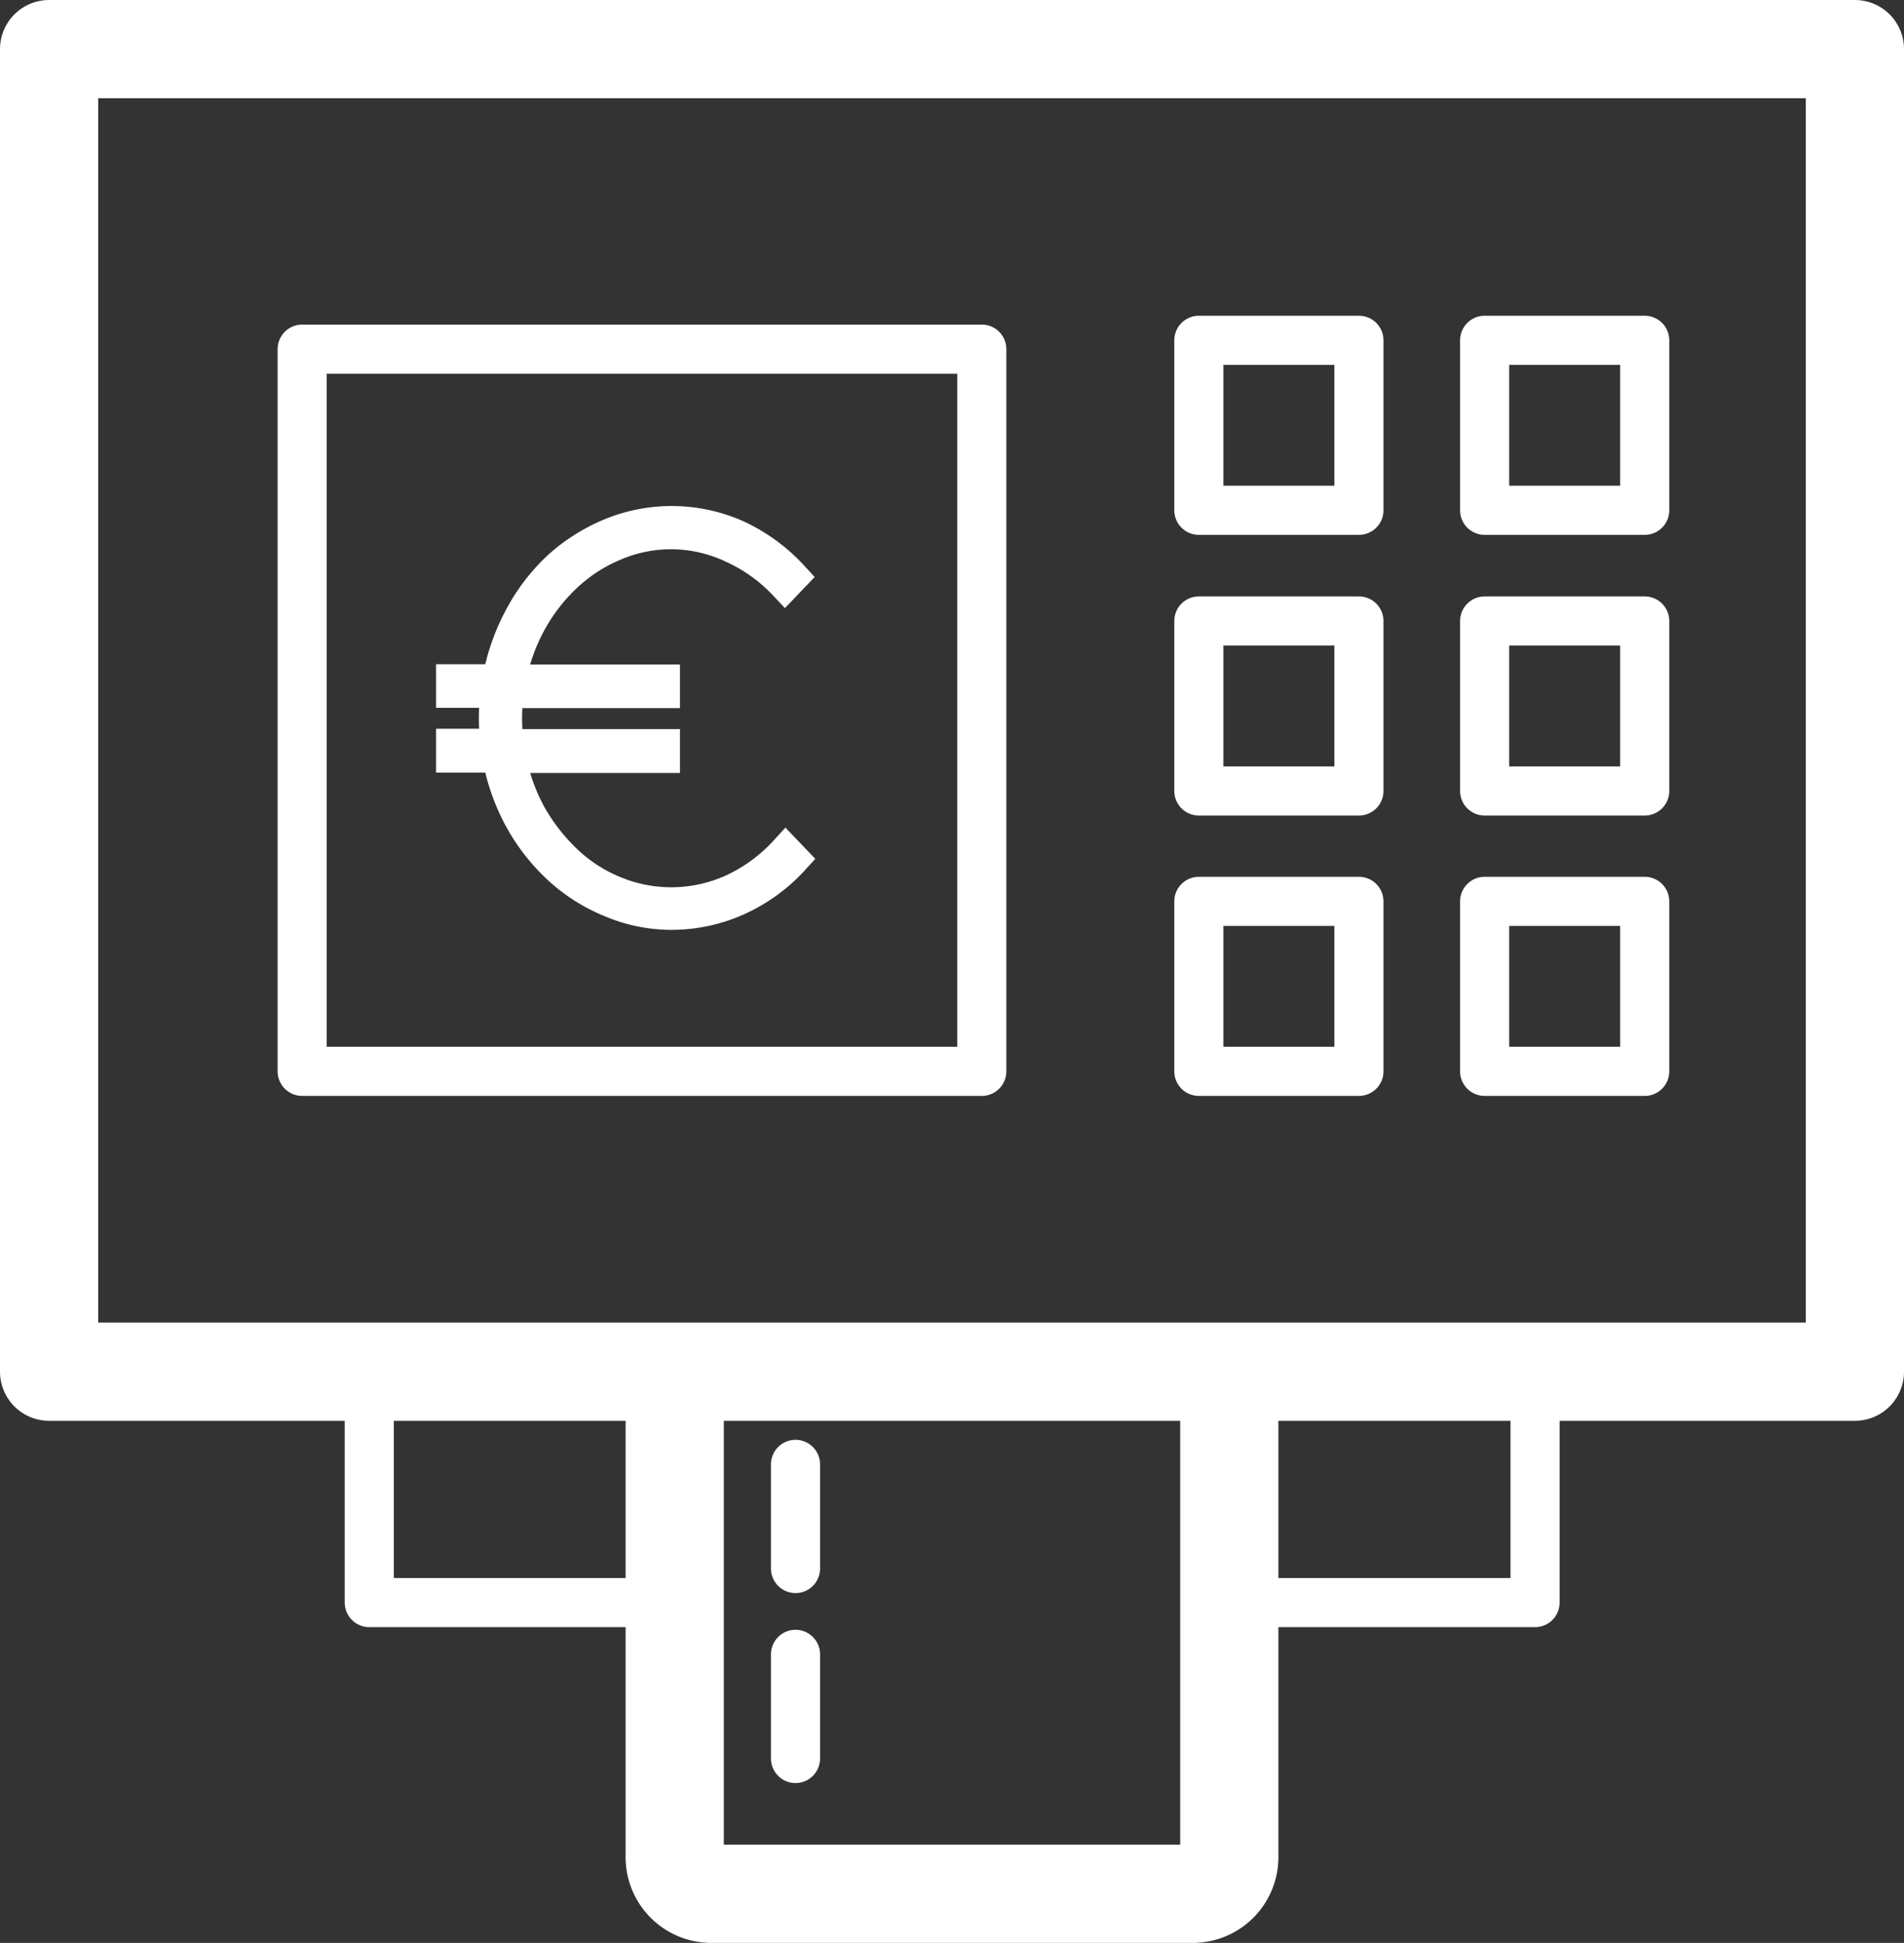
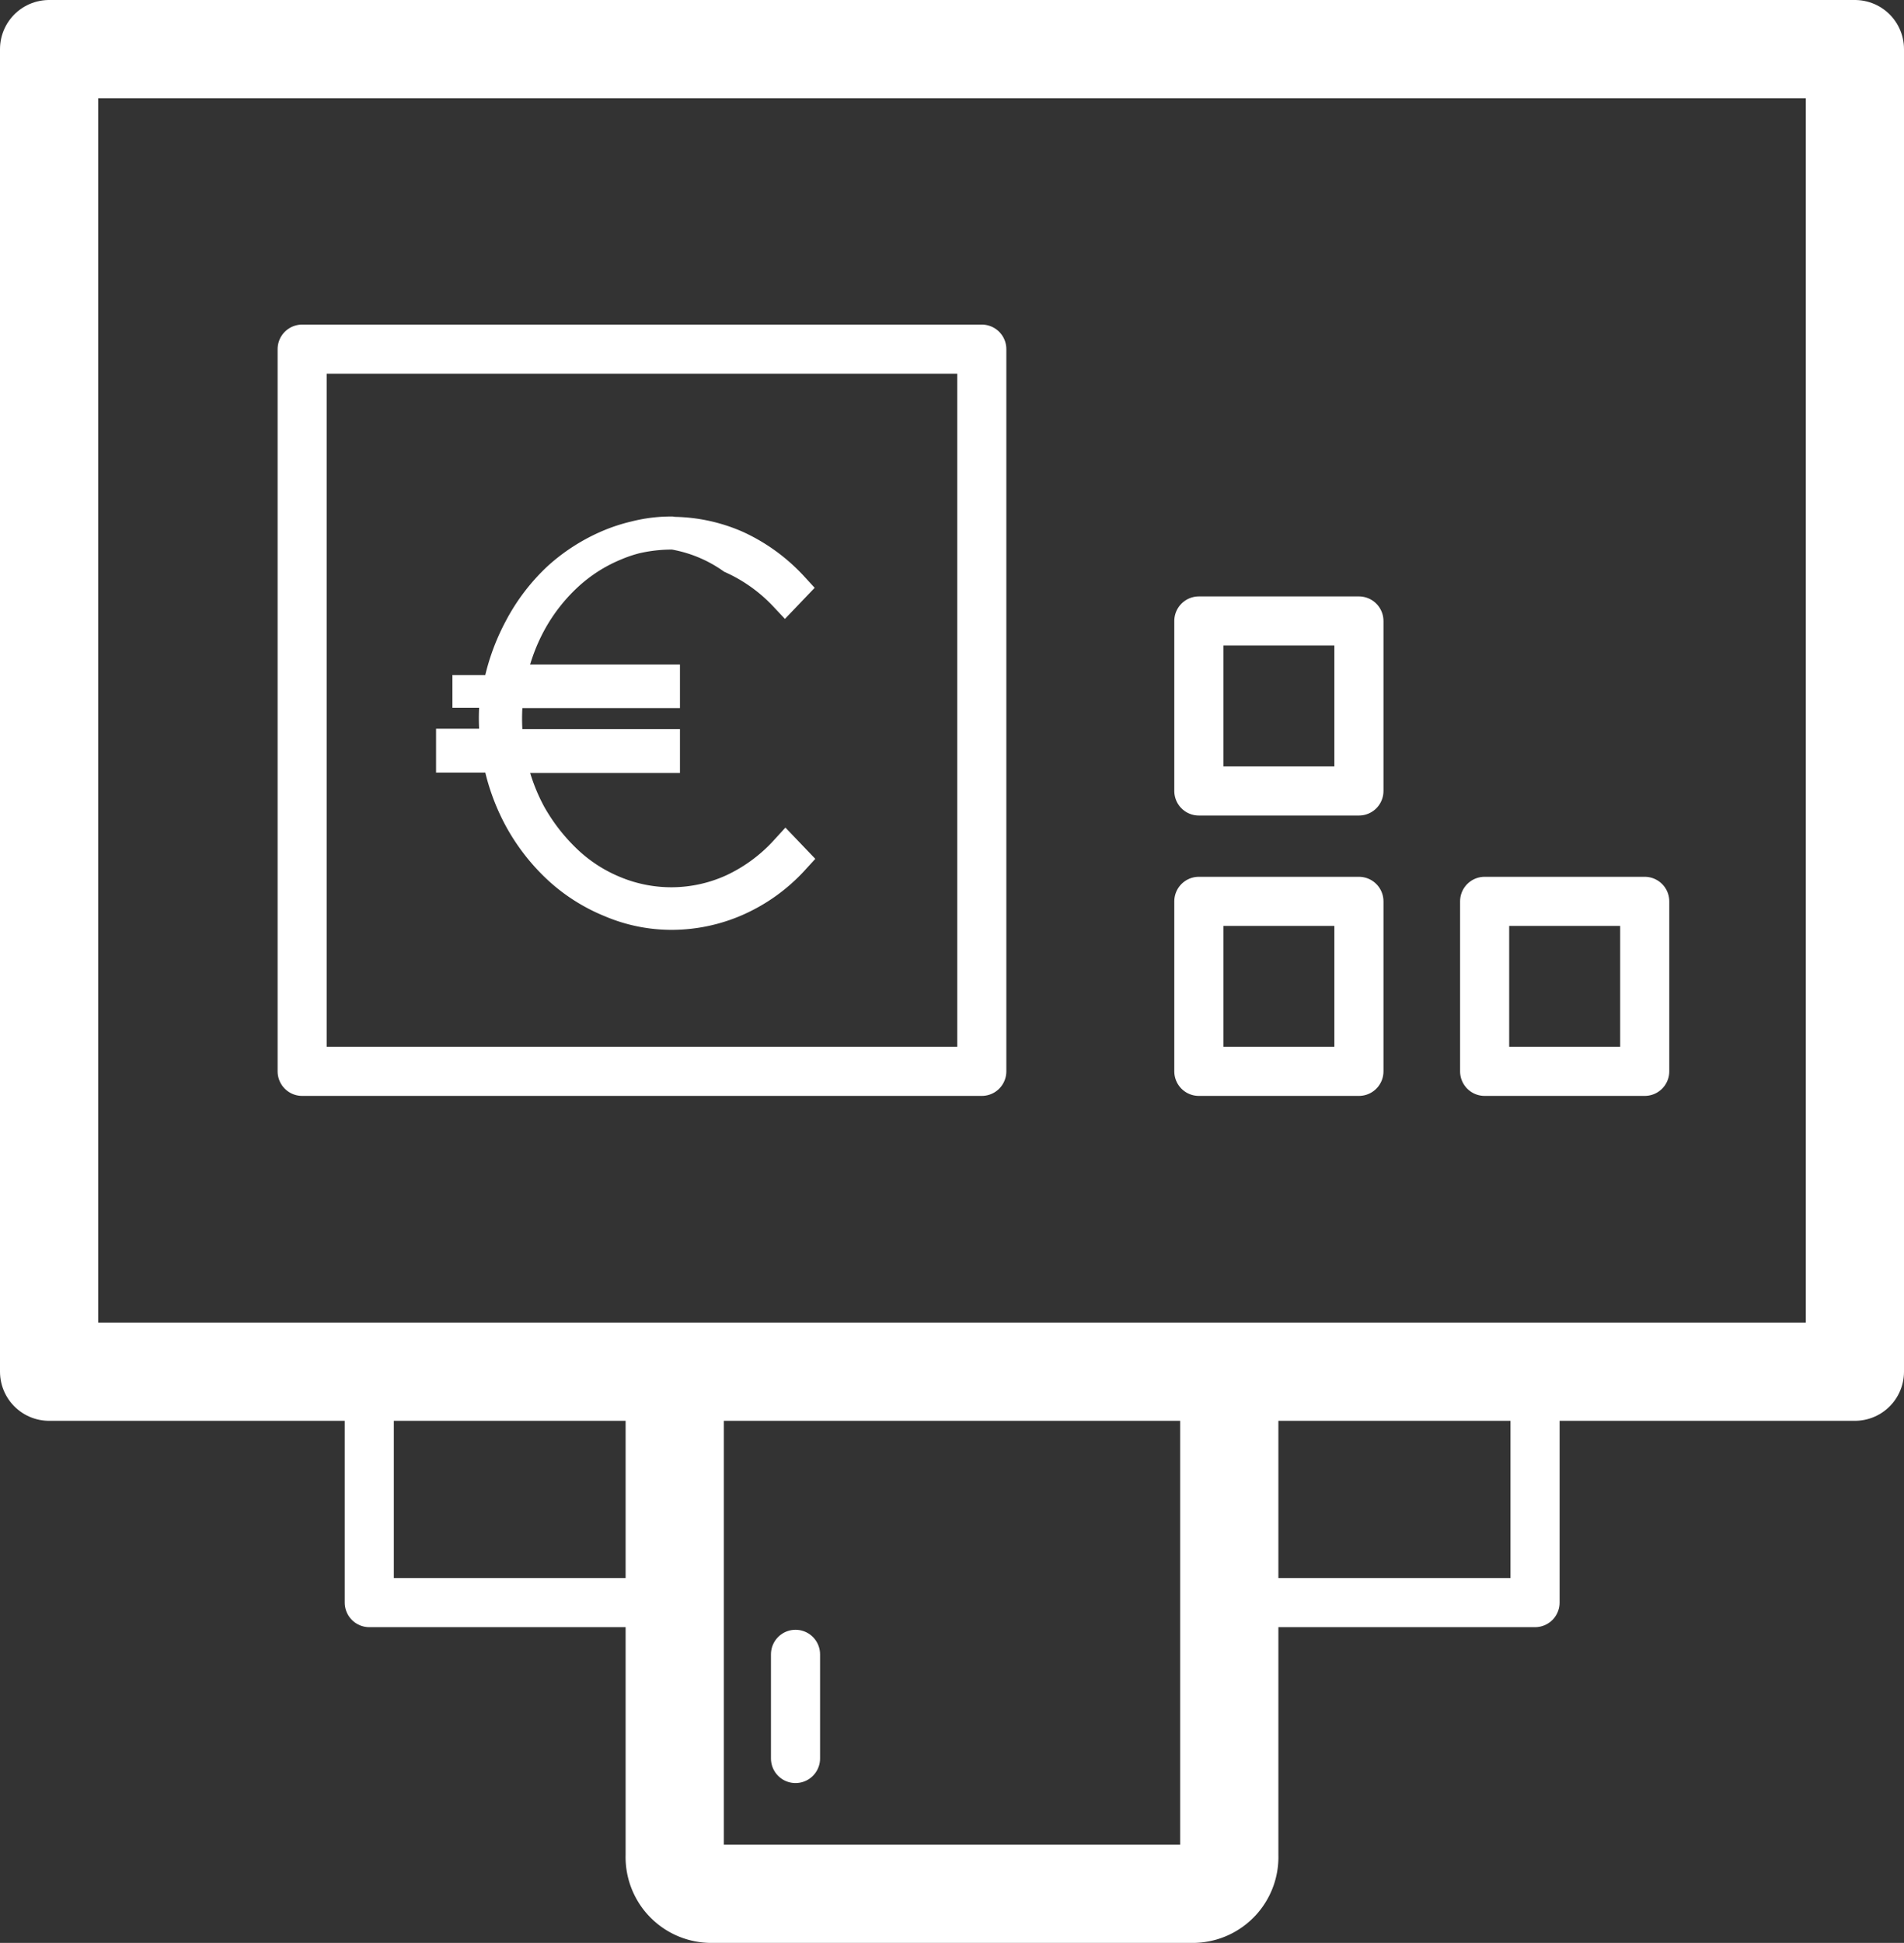
<svg xmlns="http://www.w3.org/2000/svg" viewBox="0 0 58.16 59.32">
  <rect x="0" y="0" width="58.16" height="59.32" fill="#333333" stroke="none" />
  <defs>
    <style>.cls-1,.cls-2,.cls-3{fill:none;stroke:#fff;}.cls-1,.cls-2{stroke-linecap:round;stroke-linejoin:round;}.cls-1{stroke-width:3px;}.cls-2{stroke-width:1.5px;}.cls-3{stroke-miterlimit:10;}</style>
  </defs>
  <g id="Livello_2" data-name="Livello 2">
    <g id="Livello_1-2" data-name="Livello 1">
      <g id="BANCOMAT">
        <path class="cls-1" d="M37.55,42.11V56.66a1.12,1.12,0,0,1-1.08,1.16H21.69a1.12,1.12,0,0,1-1.08-1.16V42.11" />
-         <line class="cls-2" x1="24.3" y1="44.71" x2="24.3" y2="47.89" />
        <line class="cls-2" x1="24.3" y1="50.51" x2="24.3" y2="53.69" />
-         <rect class="cls-2" x="45.35" y="10.39" width="4.89" height="5.19" />
-         <rect class="cls-2" x="45.35" y="18.96" width="4.89" height="5.19" />
        <rect class="cls-2" x="45.35" y="27.52" width="4.89" height="5.19" />
-         <rect class="cls-2" x="36.62" y="10.39" width="4.89" height="5.19" />
        <rect class="cls-2" x="36.62" y="18.96" width="4.89" height="5.19" />
        <rect class="cls-2" x="36.62" y="27.52" width="4.89" height="5.19" />
        <rect class="cls-1" x="1.5" y="1.5" width="55.16" height="40.38" />
        <rect class="cls-2" x="9.23" y="10.66" width="20.76" height="22.05" />
        <polyline class="cls-2" points="11.28 41.88 11.28 48.93 20.61 48.93" />
        <polyline class="cls-2" points="46.89 41.88 46.89 48.93 37.55 48.93" />
-         <path class="cls-3" d="M20.51,16.27a4.38,4.38,0,0,0-1.73.35,4.92,4.92,0,0,0-1.47.94A5.68,5.68,0,0,0,16.19,19a6,6,0,0,0-.63,1.79h4.71v.33H15.5a6.43,6.43,0,0,0,0,1.64h4.77v.34H15.56a6,6,0,0,0,.63,1.78,6.06,6.06,0,0,0,1.12,1.43,4.73,4.73,0,0,0,1.47.94,4.55,4.55,0,0,0,3.59-.06A5.08,5.08,0,0,0,24,26l.22.23a5.17,5.17,0,0,1-1.7,1.23,4.91,4.91,0,0,1-2,.43,4.72,4.72,0,0,1-1.86-.38,5.26,5.26,0,0,1-1.58-1A6,6,0,0,1,15.9,25a6.29,6.29,0,0,1-.67-1.91H13.82v-.34h1.36a6.43,6.43,0,0,1,0-1.64H13.82v-.33h1.41a6.41,6.41,0,0,1,.67-1.93,5.8,5.8,0,0,1,1.17-1.53,5.49,5.49,0,0,1,1.58-1,4.89,4.89,0,0,1,3.85.05,5.35,5.35,0,0,1,1.7,1.24l-.22.23a5.08,5.08,0,0,0-1.61-1.15A4.41,4.41,0,0,0,20.51,16.27Z" />
+         <path class="cls-3" d="M20.51,16.27a4.38,4.38,0,0,0-1.73.35,4.92,4.92,0,0,0-1.47.94A5.68,5.68,0,0,0,16.19,19a6,6,0,0,0-.63,1.79h4.71v.33H15.5a6.43,6.43,0,0,0,0,1.64h4.77v.34H15.56a6,6,0,0,0,.63,1.78,6.06,6.06,0,0,0,1.12,1.43,4.73,4.73,0,0,0,1.47.94,4.55,4.55,0,0,0,3.59-.06A5.08,5.08,0,0,0,24,26l.22.23a5.17,5.17,0,0,1-1.7,1.23,4.91,4.91,0,0,1-2,.43,4.72,4.72,0,0,1-1.86-.38,5.26,5.26,0,0,1-1.58-1A6,6,0,0,1,15.9,25a6.29,6.29,0,0,1-.67-1.91H13.82v-.34h1.36a6.43,6.43,0,0,1,0-1.64H13.82h1.41a6.41,6.41,0,0,1,.67-1.93,5.8,5.8,0,0,1,1.17-1.53,5.49,5.49,0,0,1,1.58-1,4.89,4.89,0,0,1,3.85.05,5.35,5.35,0,0,1,1.7,1.24l-.22.23a5.08,5.08,0,0,0-1.61-1.15A4.41,4.41,0,0,0,20.51,16.27Z" />
      </g>
    </g>
  </g>
</svg>